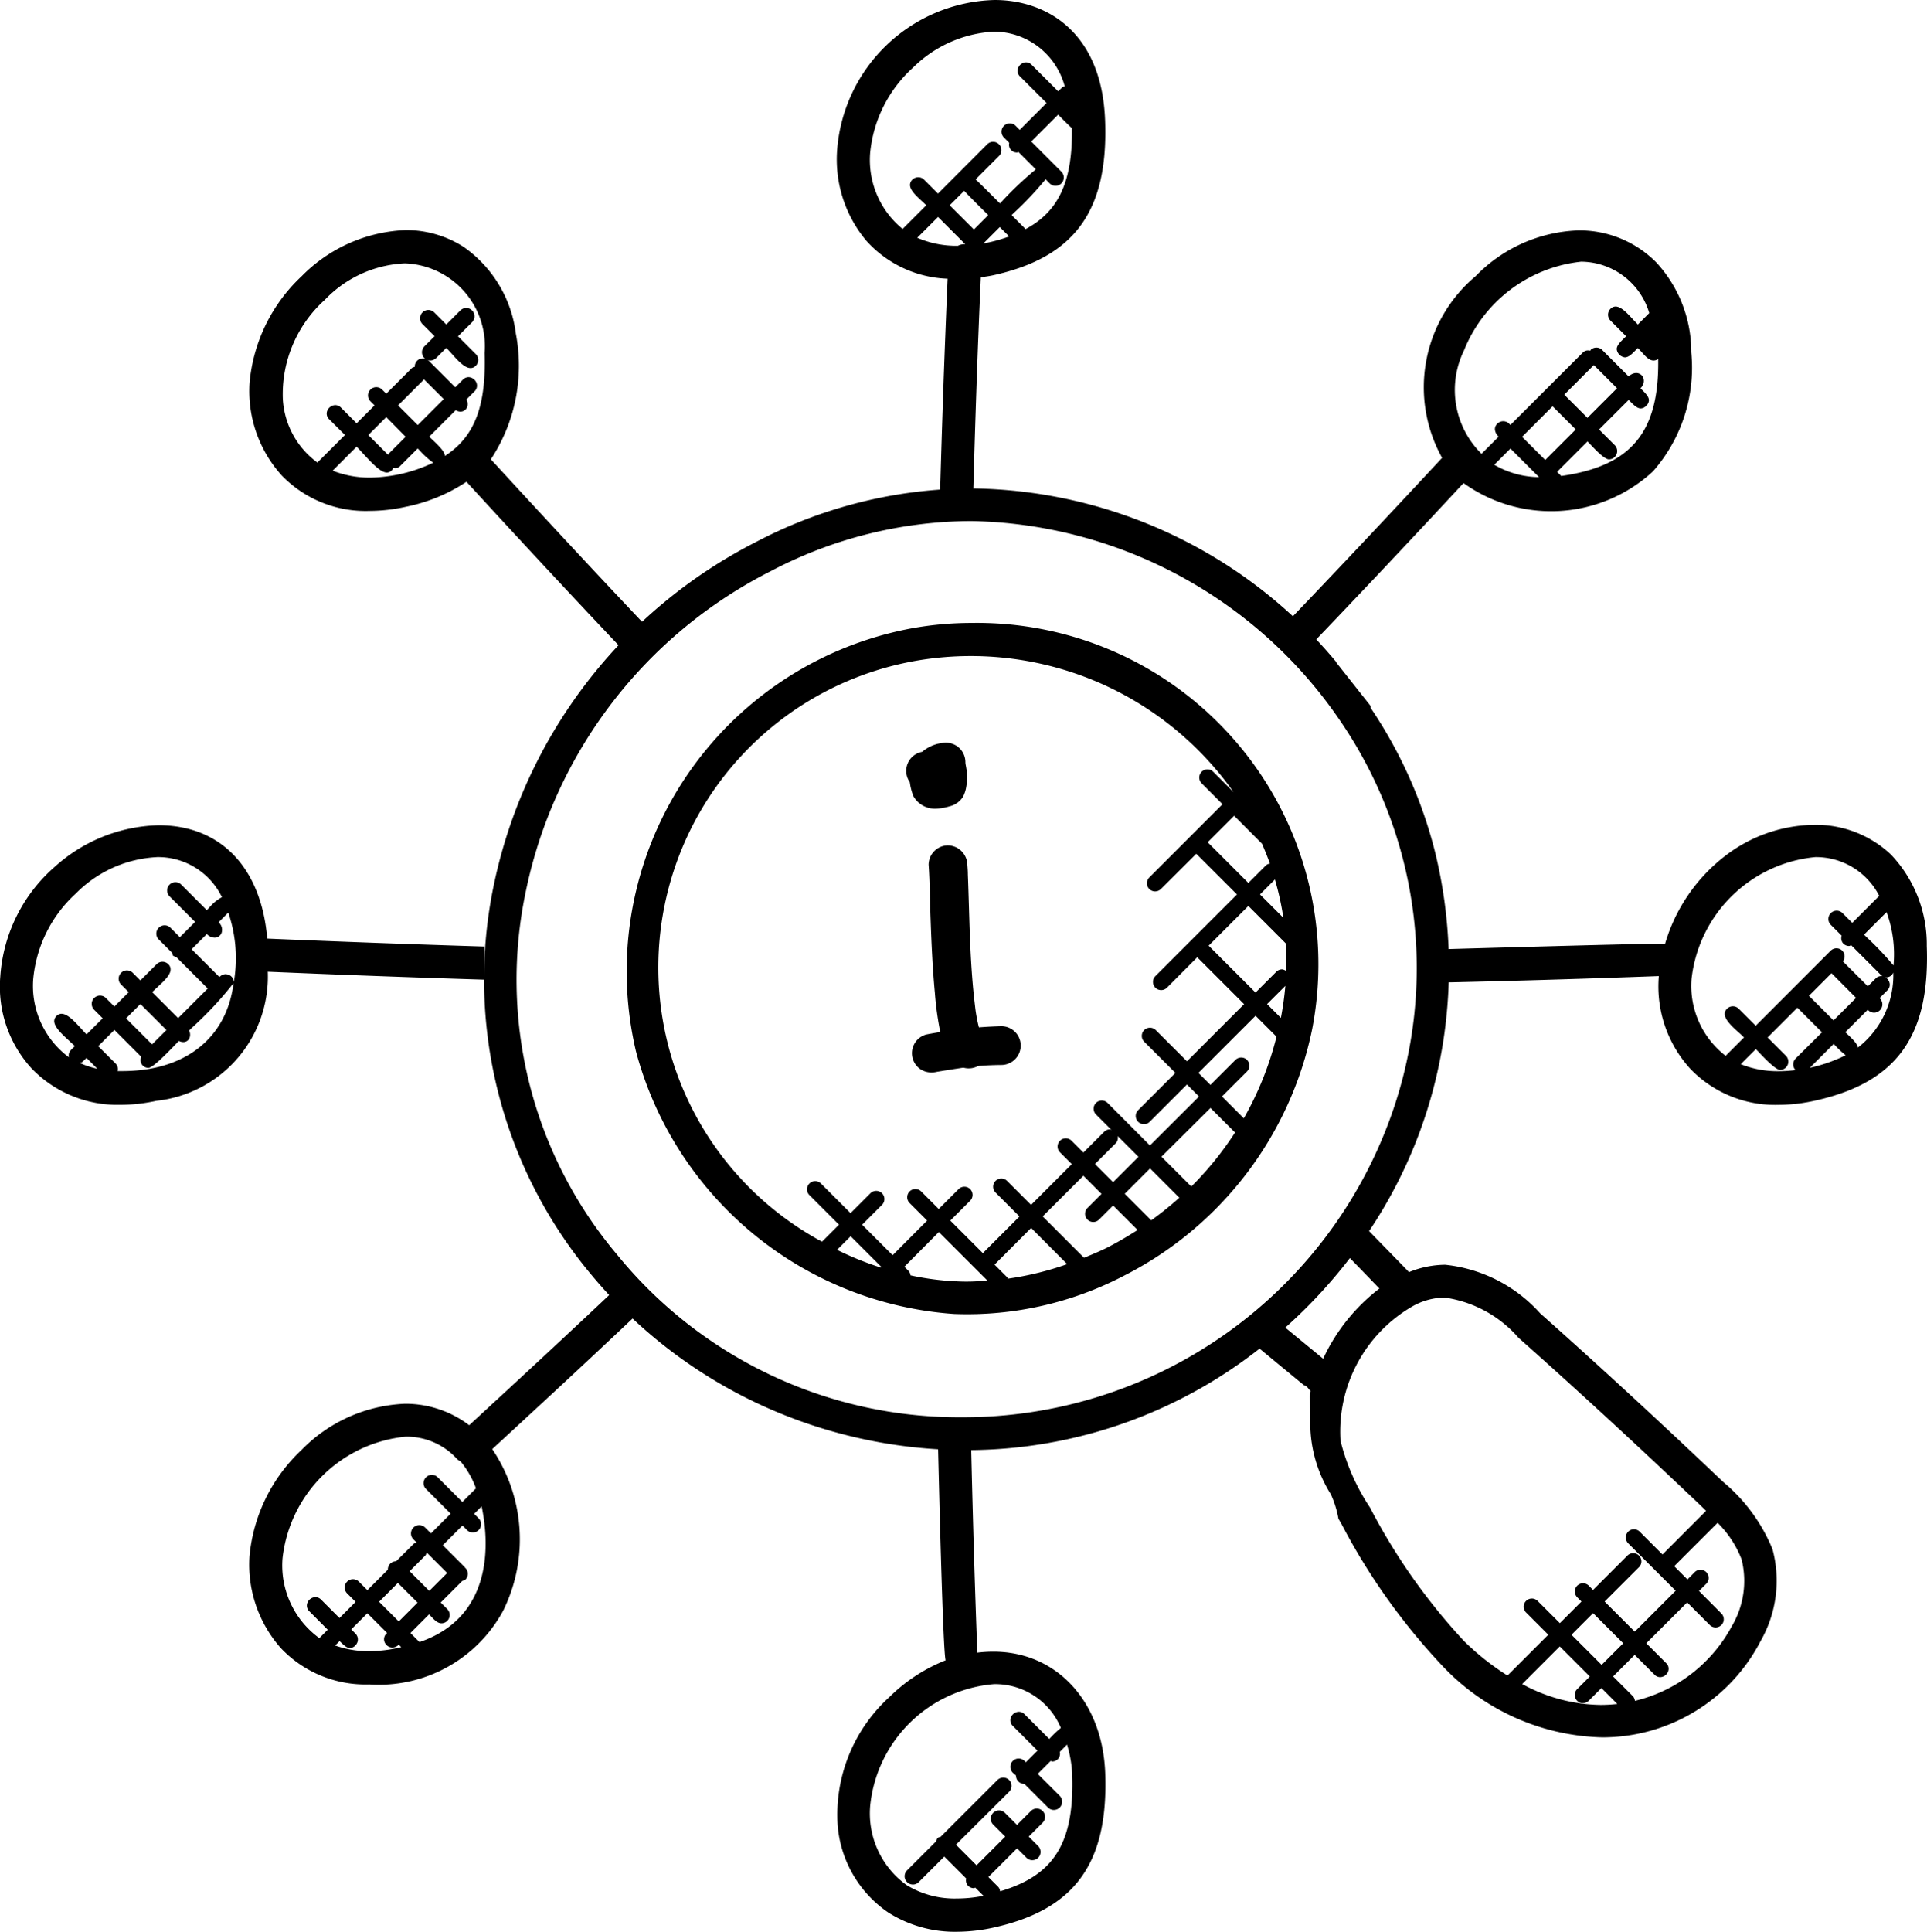
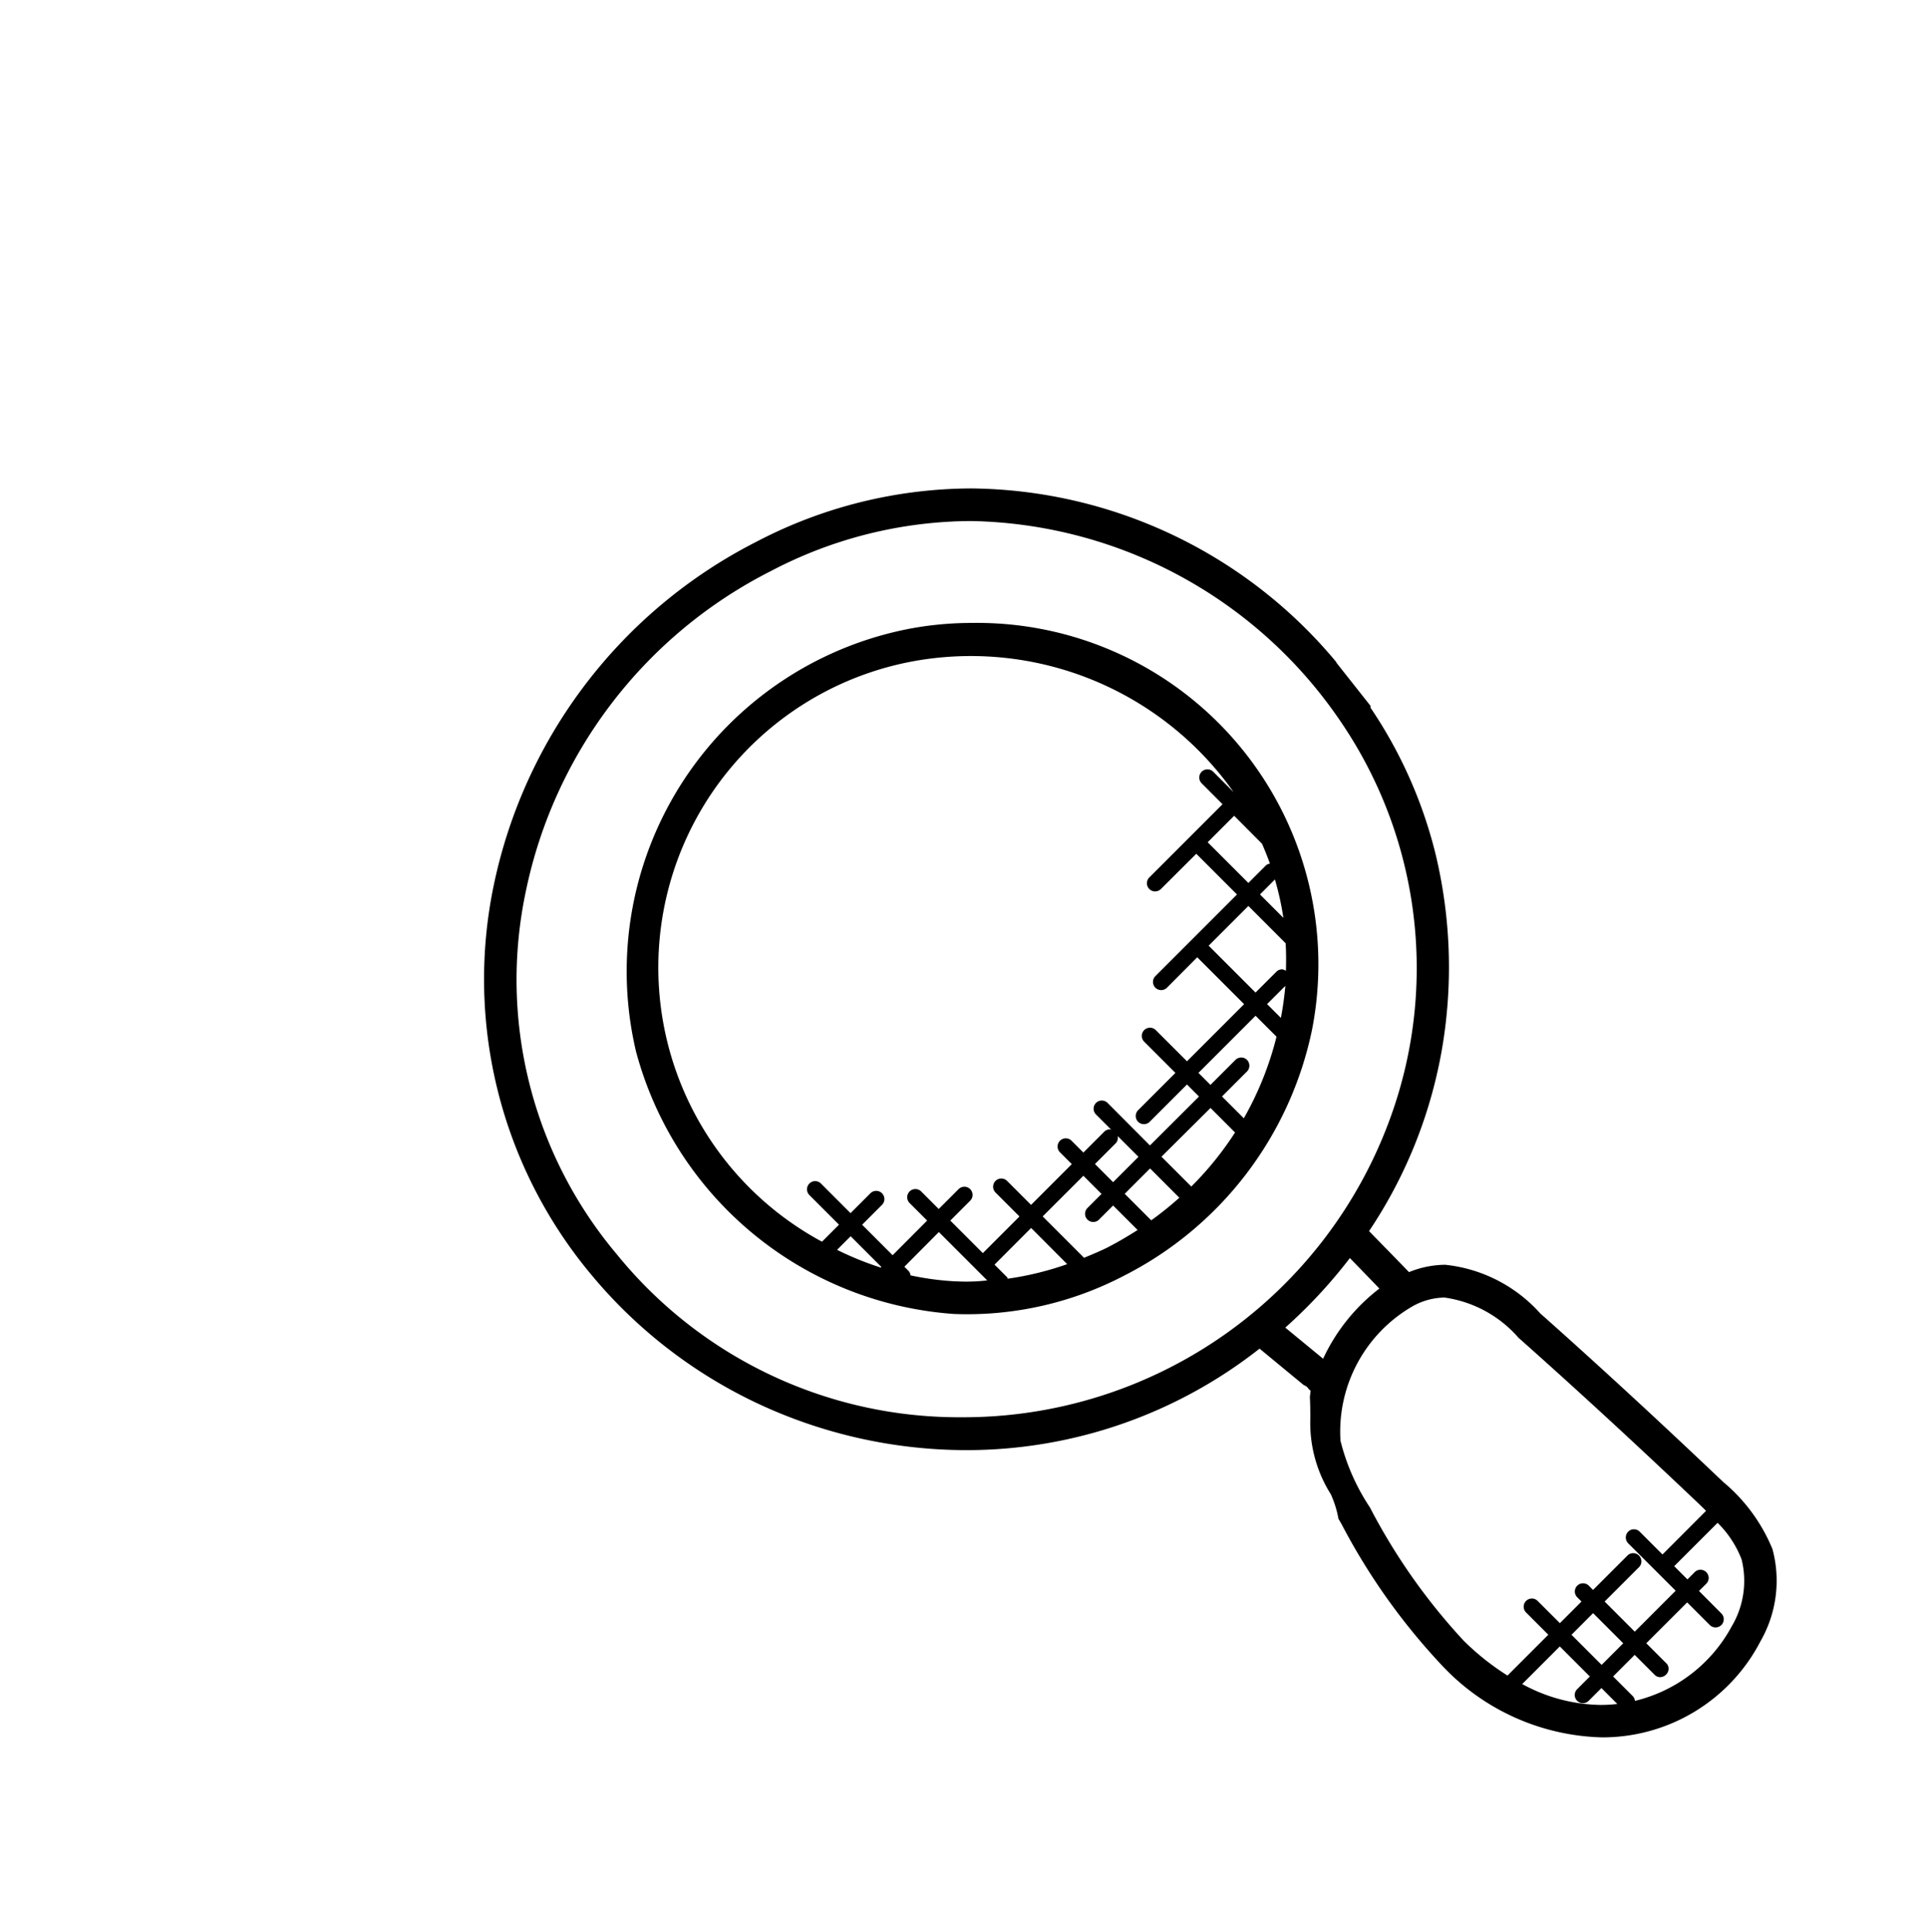
<svg xmlns="http://www.w3.org/2000/svg" width="58.223" height="58.356" viewBox="0 0 58.223 58.356">
  <g id="information-retrieval" transform="translate(3015 -1506)">
    <g id="Group_8448" data-name="Group 8448" transform="translate(-273.185 -324.864)">
-       <path id="Path_5774" data-name="Path 5774" d="M361.956,346.667c.037.532.039,1.068.058,1.6.027.758.06,1.517.131,2.272a9.54,9.54,0,0,0,.194,1.327,1.169,1.169,0,0,0,.674.93.588.588,0,0,0,.721-.409.6.6,0,0,0-.409-.721c-.058-.021.181.088.109.044s.148.126.084.064.093.126.059.08a.447.447,0,0,1-.027-.042c-.009-.016-.018-.033-.026-.049-.053-.108.051.127.03.073s-.033-.09-.047-.135a4.919,4.919,0,0,1-.15-.767l.021.156c-.183-1.369-.183-2.757-.237-4.135,0-.1-.008-.192-.015-.288a.6.6,0,0,0-.586-.586A.588.588,0,0,0,361.956,346.667Z" transform="translate(-3075.713 1510.321)" />
-       <path id="Path_5775" data-name="Path 5775" d="M351.668,468.184c.308-.051.617-.1.927-.145l-.156.021a9.186,9.186,0,0,1,1.187-.085.586.586,0,1,0,0-1.172,14.04,14.04,0,0,0-2.269.251.586.586,0,0,0-.14,1.071.628.628,0,0,0,.451.059Z" transform="translate(-3065.187 1395.06)" />
-       <path id="Path_5776" data-name="Path 5776" d="M347.211,278.7c.057.061-.1-.137-.052-.07a.285.285,0,0,1,.015.026q.037.075-.041-.1a.519.519,0,0,1,.027.115l-.021-.156a1.736,1.736,0,0,0,.118.543.746.746,0,0,0,.7.382,1.617,1.617,0,0,0,.383-.068.662.662,0,0,0,.417-.29.994.994,0,0,0,.1-.314,1.563,1.563,0,0,0,0-.549c-.012-.081-.031-.161-.042-.243l.021.156c0-.033-.006-.065-.006-.1a.59.59,0,0,0-.586-.586,1.163,1.163,0,0,0-.79.34.661.661,0,0,0-.205.481.628.628,0,0,0,.618.6.587.587,0,0,0,.586-.586.6.6,0,0,0-.586-.586h-.013l.156.021.124.051.21.21,0-.007.08.3s0-.005,0-.008l-.021.156,0-.01a.453.453,0,0,1-.118.21.379.379,0,0,1,.029-.028q-.135.1-.062.048c.039-.027.162-.078-.019,0a.528.528,0,0,1,.111-.03l-.156.021a.392.392,0,0,1,.058,0l-.586-.586a3.989,3.989,0,0,0,.07.5l-.021-.156a.885.885,0,0,1,0,.207l.021-.156a1.313,1.313,0,0,1-.049.2l.409-.409a1.518,1.518,0,0,1-.253.064l.156-.021a.494.494,0,0,1-.11,0l.156.021c-.06-.01-.112-.049.077.04q-.07-.041.091.073c-.055-.045.1.146.065.085s.065.179.038.088a.425.425,0,0,1-.012-.061l.021.156c-.014-.118-.022-.236-.044-.353a.917.917,0,0,0-.243-.446.586.586,0,0,0-.828.829Z" transform="translate(-3061.476 1575.853)" />
-     </g>
-     <path id="Subtraction_28" data-name="Subtraction 28" d="M28.914,58.356a3.756,3.756,0,0,1-2.069-.577,3.529,3.529,0,0,1-1.537-2.653,4.805,4.805,0,0,1,1.564-3.86,5.078,5.078,0,0,1,1.7-1.111c-.082-.2-.21-5.61-.235-6.693h1c.052,2.3.114,4.41.192,6.462a4.011,4.011,0,0,1,.485-.03c1.914,0,3.3,1.508,3.379,3.667.1,2.728-.915,4.125-3.377,4.67A5.238,5.238,0,0,1,28.914,58.356Zm1.121-7.481a4.1,4.1,0,0,0-3.743,3.671,2.669,2.669,0,0,0,1.1,2.4,2.773,2.773,0,0,0,1.523.406,4.04,4.04,0,0,0,.8-.082l-.248-.247a.053.053,0,0,0-.019.008.044.044,0,0,1-.022.009.252.252,0,0,1-.177-.073.233.233,0,0,1-.056-.22l-.662-.662-.772.771a.245.245,0,0,1-.176.074.249.249,0,0,1-.177-.074.249.249,0,0,1,0-.354l.884-.884a.292.292,0,0,0,.01-.031.122.122,0,0,1,.029-.061.126.126,0,0,1,.061-.029l.031-.01,1.715-1.715a.25.25,0,0,1,.354.354l-1.606,1.6.622.623.867-.867-.365-.364a.25.25,0,0,1,.354-.355l.365.365.421-.421a.25.25,0,0,1,.354.355l-.42.42.285.285a.25.25,0,0,1-.177.427.245.245,0,0,1-.176-.073l-.285-.284-.866.866.3.3a.235.235,0,0,1,.054.131c1.639-.483,2.25-1.474,2.178-3.538a3.576,3.576,0,0,0-.156-.895l-.219.22a.235.235,0,0,1-.057.219.248.248,0,0,1-.176.073.046.046,0,0,1-.023-.009.06.06,0,0,0-.019-.009l-.391.391.663.662a.25.25,0,0,1-.176.428.252.252,0,0,1-.177-.073l-.715-.715h0a.243.243,0,0,1-.179-.072.24.24,0,0,1-.072-.18L30.6,53.55a.252.252,0,0,1,0-.354.25.25,0,0,1,.355,0l.04.04.352-.352-.744-.745a.234.234,0,0,1-.058-.263.269.269,0,0,1,.24-.166.243.243,0,0,1,.172.076l.745.745.051-.052a3.294,3.294,0,0,1,.3-.282A2.151,2.151,0,0,0,30.035,50.875Zm-18.877.009a3.523,3.523,0,0,1-2.65-1.073,3.8,3.8,0,0,1-.969-2.805,5.031,5.031,0,0,1,1.567-3.2,4.623,4.623,0,0,1,3.127-1.4,3.179,3.179,0,0,1,1.943.648c1.356-1.248,2.952-2.722,4.5-4.187.239.237.481.47.723.692-1.534,1.456-3.077,2.881-4.526,4.216a4.871,4.871,0,0,1,.331,4.88A4.271,4.271,0,0,1,11.158,50.884Zm-.9-1.307-.132.131a3.009,3.009,0,0,0,1.024.172,4.226,4.226,0,0,0,.972-.122l-.075-.075a.274.274,0,0,1-.192.087.259.259,0,0,1-.234-.161.236.236,0,0,1,.06-.266l.013-.014-.595-.595-.487.487.127.127a.25.25,0,0,1,0,.355.234.234,0,0,1-.164.081c-.107,0-.2-.1-.306-.2Zm2.711-.815h0l-.568.569.273.274c2.307-.789,2.082-3.133,1.878-4.1l-.226.226.136.136a.25.25,0,0,1-.177.427.245.245,0,0,1-.176-.073l-.136-.137-.595.595.657.656,0,0,.005,0h0v.005a.01.01,0,0,0,0,.005l.02.02a.25.25,0,0,1,0,.354.12.12,0,0,1-.064.03l-.029.008-.652.653.2.2a.251.251,0,0,1-.177.427c-.118,0-.22-.107-.317-.211l-.062-.065ZM12.256,43.4a4.15,4.15,0,0,0-3.719,3.674,2.715,2.715,0,0,0,1.111,2.411l.254-.254-.554-.555a.234.234,0,0,1-.058-.263.269.269,0,0,1,.24-.166.243.243,0,0,1,.172.076l.555.555.487-.488-.257-.257a.25.25,0,0,1,.355-.354l.257.257.619-.619a.249.249,0,0,1,.072-.181.251.251,0,0,1,.177-.072l.53-.526a.126.126,0,0,1,.063-.029l.03-.009-.1-.1a.25.25,0,0,1,.355-.354l.175.175.595-.595-.744-.745a.25.25,0,1,1,.354-.354l.745.745.411-.412a2.754,2.754,0,0,0-.463-.811l-.022-.013a.363.363,0,0,1-.091-.066A2.057,2.057,0,0,0,12.256,43.4Zm-.235,4.418h0l-.568.569.595.595.568-.569-.595-.595Zm.867-.923a.289.289,0,0,0-.008.03.124.124,0,0,1-.029.064l-.475.475.594.595.541-.541ZM53.74,33.376h0a3.555,3.555,0,0,1-2.67-1.09,3.694,3.694,0,0,1-.95-2.8c-2.444.089-4.682.155-6.842.2l-.058-1,.239-.007c4.985-.142,6.427-.172,6.759-.172a.748.748,0,0,1,.092,0,5.188,5.188,0,0,1,1.843-2.673,4.493,4.493,0,0,1,2.657-.917,3.305,3.305,0,0,1,2.325.9,3.937,3.937,0,0,1,1.081,2.762c.1,2.727-.915,4.124-3.378,4.67A5.11,5.11,0,0,1,53.74,33.376Zm-.689-1.684-.455.455a2.983,2.983,0,0,0,1.147.212,3.989,3.989,0,0,0,.508-.033.25.25,0,0,1,0-.347l.8-.795-.744-.744-.9.9.553.553a.25.25,0,0,1-.176.427c-.136,0-.485-.369-.652-.546Zm2.352-.156h0l-.72.72a4.7,4.7,0,0,0,1.082-.379,2.777,2.777,0,0,1-.3-.279l-.061-.062Zm-.556-5.644a4.16,4.16,0,0,0-3.737,3.667,2.665,2.665,0,0,0,1.028,2.335l.555-.555c-.048-.047-.1-.1-.159-.149-.2-.179-.418-.381-.423-.558a.214.214,0,0,1,.069-.16.249.249,0,0,1,.354,0l.513.513,2.264-2.264a.249.249,0,0,1,.354,0,.243.243,0,0,1,.015.319l.755.754.233-.232a.243.243,0,0,1,.172-.077l.034,0a.276.276,0,0,1-.051-.04l-.892-.892a.1.1,0,0,0-.026.012.068.068,0,0,1-.035.013.249.249,0,0,1-.177-.074.24.24,0,0,1-.048-.237l-.328-.328a.25.25,0,1,1,.354-.355l.294.294.815-.815A2.147,2.147,0,0,0,54.847,25.892ZM56.436,30.5h0l-.681.681.066.063c.124.117.295.278.316.4a2.774,2.774,0,0,0,1.068-2.265.235.235,0,0,1-.206.146l-.031,0a.274.274,0,0,1,.129.194.235.235,0,0,1-.075.2l-.233.233.012.011a.25.25,0,0,1-.354.354l-.011-.011Zm-1.1-1.1h0l-.681.681.744.743.681-.68L55.34,29.4ZM57,27.555h0l-.679.679.09.089a9.7,9.7,0,0,1,.8.842,3.686,3.686,0,0,0-.21-1.61ZM3.63,33.375h0a3.606,3.606,0,0,1-2.676-1.1A3.66,3.66,0,0,1,.009,29.5a4.821,4.821,0,0,1,1.651-3.32A4.847,4.847,0,0,1,4.794,24.93c1.877,0,3.1,1.28,3.281,3.424,2.155.091,4.362.172,6.558.24v1c-2.132-.065-4.272-.144-6.542-.24a3.773,3.773,0,0,1-3.364,3.9A5.106,5.106,0,0,1,3.63,33.375Zm-.176-2.26h0l-.487.487.531.531a.236.236,0,0,1,.054.223l.139,0c1.9,0,3.16-.994,3.366-2.658a10.826,10.826,0,0,1-1.252,1.343l-.093.091a.26.26,0,0,1,0,.252.2.2,0,0,1-.174.095.306.306,0,0,1-.135-.035l-.095.1c-.223.232-.686.714-.821.714a.24.24,0,0,1-.2-.1.248.248,0,0,1-.018-.233l-.813-.814Zm-.84.842h0c-.139.139-.147.14-.17.144a.118.118,0,0,0-.032.01,2.6,2.6,0,0,0,.528.174l-.327-.328Zm2.129-6.064a3.7,3.7,0,0,0-2.452,1.1A3.99,3.99,0,0,0,1.005,29.56a2.681,2.681,0,0,0,1.076,2.378c-.023-.141.038-.2.131-.288L2.26,31.6c-.05-.051-.11-.1-.172-.162-.209-.191-.445-.406-.45-.59a.23.23,0,0,1,.219-.224c.186,0,.406.241.6.454.056.061.108.119.158.169l.487-.487-.257-.257a.25.25,0,0,1,.354-.355l.257.257.433-.433-.23-.23a.249.249,0,0,1,0-.354.244.244,0,0,1,.176-.074.249.249,0,0,1,.177.074l.229.23.491-.491a.248.248,0,0,1,.353,0,.215.215,0,0,1,.069.159c0,.171-.216.366-.4.537-.056.052-.109.1-.156.147l.785.785.894-.893-.951-.951-.055-.02c-.041-.014-.041-.014-.055-.055,0-.013-.01-.031-.019-.055l-.4-.4a.25.25,0,0,1,.354-.355l.284.284.46-.46-.772-.772a.25.25,0,1,1,.355-.354l.771.771.071-.073a1.306,1.306,0,0,1,.386-.319A2.143,2.143,0,0,0,4.743,25.892Zm-.5,4.437h0l-.433.433.785.785.434-.433-.786-.785Zm2.58-.9a.243.243,0,0,1,.242.238,4.257,4.257,0,0,0-.167-2.1l-.293.294a.3.3,0,0,1,.089.323.228.228,0,0,1-.212.141.333.333,0,0,1-.232-.11l-.46.46.84.839A.274.274,0,0,1,6.821,29.427ZM39.3,19.814h0c-.249-.238-.5-.466-.735-.677,1.576-1.641,3.214-3.376,5.007-5.306a4.382,4.382,0,0,1,1.013-5.488,4.534,4.534,0,0,1,3.109-1.383,3.258,3.258,0,0,1,2.347.965A3.982,3.982,0,0,1,51.1,10.638a4.745,4.745,0,0,1-1.155,3.6,4.539,4.539,0,0,1-5.725.355c-1.741,1.873-3.351,3.579-4.923,5.215Zm6.338-6.264h0l-.49.49a2.733,2.733,0,0,0,1.354.374l-.864-.864Zm2.331-.218h0l-.922.922.125.125c2.114-.3,2.963-1.32,2.929-3.532a.265.265,0,0,1-.14.044c-.13,0-.236-.117-.358-.253-.038-.042-.076-.084-.118-.126l-.051.052c-.115.119-.224.231-.34.231a.283.283,0,0,1-.246-.247c0-.113.11-.22.226-.333l.058-.057-.473-.474a.25.25,0,0,1,0-.354.216.216,0,0,1,.155-.07c.169,0,.361.21.531.395.049.053.1.1.14.149l.346-.347a2.164,2.164,0,0,0-2.057-1.552,4.307,4.307,0,0,0-3.542,2.686,2.709,2.709,0,0,0,.532,3.118l.518-.518a.33.33,0,0,1-.115-.227.234.234,0,0,1,.075-.166.251.251,0,0,1,.354,0l.041.04,2.191-2.191a.21.21,0,0,1,.155-.061.335.335,0,0,1,.073.009.022.022,0,0,0,0-.01.018.018,0,0,1,0-.011.25.25,0,0,1,.355,0l.8.8a.321.321,0,0,1,.224-.106.232.232,0,0,1,.216.144.29.29,0,0,1-.087.316l.044.044c.11.109.213.212.213.32a.234.234,0,0,1-.082.165.232.232,0,0,1-.164.081c-.112,0-.217-.107-.329-.22l-.037-.037-.894.894.475.475a.251.251,0,0,1-.177.427c-.133,0-.42-.3-.574-.467l-.078-.081ZM46.91,12.275h0l-.921.921.7.7.922-.922-.7-.7Zm1.248-1.247-.894.895.7.7.894-.894-.7-.7ZM18.864,19.676h0c-1.462-1.541-3.022-3.216-4.77-5.122a5.143,5.143,0,0,1-1.832.755,5.148,5.148,0,0,1-1.1.125A3.523,3.523,0,0,1,8.51,14.36a3.8,3.8,0,0,1-.969-2.8A5.026,5.026,0,0,1,9.114,8.344a4.653,4.653,0,0,1,3.142-1.393,3.215,3.215,0,0,1,1.751.507,3.762,3.762,0,0,1,1.578,2.617,5.133,5.133,0,0,1-.754,3.8c1.817,1.979,3.331,3.605,4.765,5.116-.25.225-.5.454-.73.682Zm-8.09-6.182h0l-.724.725a3.041,3.041,0,0,0,1.139.208,4.563,4.563,0,0,0,1.9-.449,2.582,2.582,0,0,1-.407-.367l-.062-.063-.528.528a.186.186,0,0,1-.136.067.426.426,0,0,1-.075-.009.214.214,0,0,1-.189.142c-.192,0-.449-.28-.7-.55-.077-.084-.149-.163-.219-.232Zm1.455-5.538a3.549,3.549,0,0,0-2.413,1.1,3.837,3.837,0,0,0-1.27,3A2.555,2.555,0,0,0,9.59,13.973l.832-.832-.474-.473a.233.233,0,0,1-.059-.263.27.27,0,0,1,.241-.167.241.241,0,0,1,.172.076l.473.474.541-.541-.121-.121a.25.25,0,1,1,.353-.354l.122.121.774-.774a.11.11,0,0,1,.057-.028.232.232,0,0,0,.03-.01A.253.253,0,0,1,12.6,10.9a.25.25,0,0,1,.355,0l.8.8.229-.23a.242.242,0,0,1,.172-.077.268.268,0,0,1,.238.167.233.233,0,0,1-.058.263l-.246.247a.251.251,0,0,1,.012.254.215.215,0,0,1-.189.111.281.281,0,0,1-.145-.044l-.8.8c.023.023.052.051.087.083.156.147.391.369.387.5.893-.575,1.251-1.5,1.2-3.11A2.506,2.506,0,0,0,12.229,7.956Zm-.56,4.645-.542.541.6.6a.022.022,0,0,0,0-.01.02.02,0,0,1,0-.009l.528-.528ZM12.8,11.456h0a.024.024,0,0,0,0,.008.019.019,0,0,1,0,.008l-.774.774.595.595.785-.785-.6-.6Zm16.59,3.95h-1c.067-2.5.147-4.788.242-6.986a3.464,3.464,0,0,1-2.448-1.138,3.82,3.82,0,0,1-.893-2.721A4.9,4.9,0,0,1,30.056,0c1.55,0,3.24.957,3.334,3.644.1,2.727-.915,4.124-3.377,4.67-.118.026-.235.042-.348.059l-.03,0c-.1,2.182-.175,4.482-.244,7.028ZM28.341,6.555h0l-.627.627a2.967,2.967,0,0,0,1.221.243h.007a.446.446,0,0,1,.2-.049h.022l-.821-.822Zm1.87.3h0l-.5.5a4.723,4.723,0,0,0,.781-.212l-.285-.284ZM29.132,5.764h0l-.438.437.732.731.433-.433-.015-.015c-.522-.516-.675-.677-.711-.72Zm2.46-.349a10.186,10.186,0,0,1-.965,1.022l-.062.061.422.422c1-.532,1.425-1.443,1.4-3.048-.083-.072-.246-.236-.353-.345l-.063-.064-.813.812.914.915a.25.25,0,0,1-.354.353ZM30.036.955a3.762,3.762,0,0,0-2.452,1.089A3.988,3.988,0,0,0,26.29,4.626a2.688,2.688,0,0,0,.982,2.29l.715-.715c-.041-.041-.085-.082-.132-.125-.175-.162-.356-.328-.36-.486a.217.217,0,0,1,.072-.162.249.249,0,0,1,.354,0l.42.42,1.487-1.49a.251.251,0,0,1,.355.355l-.707.707c.092.078.574.562.736.725l.061-.062a10.19,10.19,0,0,1,1.023-.966l-.527-.527a.052.052,0,0,0-.02.009.044.044,0,0,1-.022.009.252.252,0,0,1-.177-.073.238.238,0,0,1-.056-.22l-.161-.16a.25.25,0,0,1,.355-.354l.121.122.812-.812-.8-.8a.233.233,0,0,1-.058-.262A.269.269,0,0,1,31,1.882a.243.243,0,0,1,.172.076l.8.8c.138-.138.147-.139.166-.143a.1.1,0,0,0,.031-.01A2.222,2.222,0,0,0,30.036.955Z" transform="translate(-3015 1506)" />
-     <path id="Path_5779" data-name="Path 5779" d="M18.268,14.52l-.539-.539.425-.425A.25.25,0,0,0,17.8,13.2l-.425.425-.365-.366a.25.25,0,1,0-.354.354l.365.365-.311.311a.25.25,0,0,0,.354.353l.311-.311c.277.278.63.8.892.539A.248.248,0,0,0,18.268,14.52Z" transform="translate(-3018.891 1502.178)" />
+       </g>
    <g id="Group_8447" data-name="Group 8447" transform="translate(87.03 -2.618)">
      <path id="Path_5650" data-name="Path 5650" d="M37.318,28.225a10.235,10.235,0,0,0-5.14,1.159A10.786,10.786,0,0,0,26.5,36.825,10.311,10.311,0,0,0,36.778,49.1a10.19,10.19,0,0,0,1.8-.159,10.54,10.54,0,0,0,8.351-12.784A10.722,10.722,0,0,0,37.318,28.225Zm2.211,1.4a9.489,9.489,0,0,1,1.325.537l-.411.411-.924-.924C39.525,29.645,39.523,29.635,39.529,29.627Zm-2.258-.415a8.546,8.546,0,0,1,1.363.181.237.237,0,0,0,.052.126l.134.135L37.778,30.7l-1.461-1.461A5.428,5.428,0,0,1,37.272,29.212Zm-1.557.123.382.382L34.99,30.823,33.9,29.73a9.3,9.3,0,0,1,1.8-.44C35.706,29.3,35.7,29.322,35.715,29.334Zm-3.085.928c.25-.128.506-.233.762-.339l1.25,1.25L33.411,32.4l-.548-.549.425-.425a.247.247,0,1,0-.35-.35l-.425.425-.74-.74C32.05,30.586,32.334,30.415,32.63,30.262ZM32.375,33.6l-.628-.628.766-.766.548.549-.63.63A.237.237,0,0,0,32.375,33.6Zm-1.013-2.545.8.8-.766.766-.884-.885A10.164,10.164,0,0,1,31.362,31.053Zm-1.21,1.021.9.9L29.57,34.448l-.741-.741A9.764,9.764,0,0,1,30.152,32.073ZM28.467,35.9a.248.248,0,0,0,.35,0l.755-.755.363.363-1.726,1.726-.633-.633a9.723,9.723,0,0,1,.988-2.465l.659.659-.755.755A.25.25,0,0,0,28.467,35.9Zm-.454,6.529c-.085-.2-.168-.4-.238-.6a.232.232,0,0,0,.114-.047l.537-.537,1.23,1.23-.8.8Zm-.389-1.079a8.756,8.756,0,0,1-.256-1.159l.707.707ZM27.3,39.423c-.016-.276-.017-.553-.008-.833a.254.254,0,0,0,.113.046.246.246,0,0,0,.175-.072l.63-.63,1.416,1.416-1.2,1.2Zm.009-1.286a9.623,9.623,0,0,1,.135-.968l.417.417ZM38.4,47.969a9.72,9.72,0,0,1-9.528-3.98l.616.616a.247.247,0,1,0,.349-.35l-.63-.631,2.212-2.212a.247.247,0,0,0-.35-.35L30,42.127l-1.23-1.23,2.466-2.466a.247.247,0,1,0-.35-.35L29.971,39l-1.416-1.416,1.726-1.726.943.942a.247.247,0,1,0,.35-.35l-.943-.943,1.126-1.126a.247.247,0,0,0-.35-.35l-1.126,1.126-.363-.364L31.4,33.315,32.68,34.6a.247.247,0,1,0,.35-.349l-.465-.465c.015,0,.026.017.041.017a.246.246,0,0,0,.175-.072l.63-.63.357.357a.247.247,0,0,0,.35-.35l-.357-.357,1.231-1.231.724.724a.247.247,0,1,0,.35-.35l-.724-.724,1.107-1.107.983.983-.6.6a.247.247,0,0,0,.35.35l.6-.6.53.53a.247.247,0,1,0,.35-.35l-.53-.53L39.175,30l.921.921-.6.6a.247.247,0,0,0,.35.35l.6-.6.887.887a.247.247,0,1,0,.349-.349l-.887-.887.514-.514A9.408,9.408,0,0,1,38.4,47.969Z" transform="translate(-3035.885 1576.536) rotate(180)" />
      <path id="Subtraction_27" data-name="Subtraction 27" d="M33.594,37.743a6.861,6.861,0,0,1-4.874-2.214,19.2,19.2,0,0,1-3-4.235l-.09-.155A3.085,3.085,0,0,0,25.4,30.4a4.043,4.043,0,0,1-.62-2.281c0-.187,0-.4-.013-.661q.011-.093.022-.187l-.053-.043,0,0a.279.279,0,0,0-.153-.126l-.67-.552L23.247,26a14.315,14.315,0,0,1-8.869,3.066A14.886,14.886,0,0,1,8.153,27.69a14.622,14.622,0,0,1-5.082-3.905A13.914,13.914,0,0,1,.113,11.98,15.09,15.09,0,0,1,8.036,1.63,14.082,14.082,0,0,1,14.545.015,14.516,14.516,0,0,1,25.566,5.262v.014L26.6,6.584V6.64a13.757,13.757,0,0,1,1.963,4.414,14.632,14.632,0,0,1,.223,5.73,14.235,14.235,0,0,1-2.231,5.666c.4.411.509.52.684.7l.523.539a2.94,2.94,0,0,1,1.094-.222,4.476,4.476,0,0,1,2.871,1.468c1.764,1.568,3.571,3.233,5.525,5.09a5.218,5.218,0,0,1,1.493,2.034,3.67,3.67,0,0,1-.359,2.773A5.376,5.376,0,0,1,33.594,37.743Zm-1.273-2.749h0l-1.138,1.138a5.052,5.052,0,0,0,2.373.631,4.4,4.4,0,0,0,.5-.029l-.48-.481-.384.384a.247.247,0,0,1-.35,0,.247.247,0,0,1,0-.349l.384-.384-.91-.91Zm2.261.256h0l-.653.653.6.6a.234.234,0,0,1,.058.138,4.524,4.524,0,0,0,2.93-2.259,2.688,2.688,0,0,0,.294-2.015,3.133,3.133,0,0,0-.725-1.105l-1.311,1.31.4.4.207-.208a.248.248,0,1,1,.35.35l-.208.207L37.2,34a.248.248,0,0,1,0,.35.249.249,0,0,1-.35,0l-.683-.684L34.931,34.9l.6.6a.23.23,0,0,1,.057.26.267.267,0,0,1-.238.165.239.239,0,0,1-.17-.075l-.6-.6ZM28.836,24.457a2.024,2.024,0,0,0-.958.259,4.371,4.371,0,0,0-2.186,4.067,6.435,6.435,0,0,0,.889,2.014,18.331,18.331,0,0,0,2.836,4.029,7.726,7.726,0,0,0,1.321,1.05l1.233-1.233-.664-.665a.247.247,0,1,1,.349-.349l.665.664.653-.653-.129-.129a.247.247,0,0,1,0-.35.249.249,0,0,1,.35,0l.128.129,1.049-1.049a.248.248,0,0,1,.35.35l-1.049,1.049.91.91,1.236-1.237-1.435-1.433a.25.25,0,0,1,0-.35.246.246,0,0,1,.349,0l.688.688L36.737,30.9c-.048-.048-.1-.1-.166-.163-1.93-1.835-3.729-3.492-5.5-5.065A3.636,3.636,0,0,0,28.836,24.457Zm4.488,9.534h0l-.652.653.91.91.653-.653-.91-.91ZM14.539,1h0A13.1,13.1,0,0,0,8.488,2.508,14.022,14.022,0,0,0,1.081,12.17,12.872,12.872,0,0,0,3.83,23.155a13.312,13.312,0,0,0,10.412,4.918,13.722,13.722,0,0,0,12.987-9.131A13.22,13.22,0,0,0,25.7,7.061,13.787,13.787,0,0,0,14.54,1ZM25.975,23.265a15.222,15.222,0,0,1-1.951,2.1l1.143.94a5.7,5.7,0,0,1,1.7-2.12l-.32-.332C26.361,23.662,26.191,23.485,25.975,23.265Z" transform="translate(-3087.22 1523.358)" />
    </g>
  </g>
</svg>